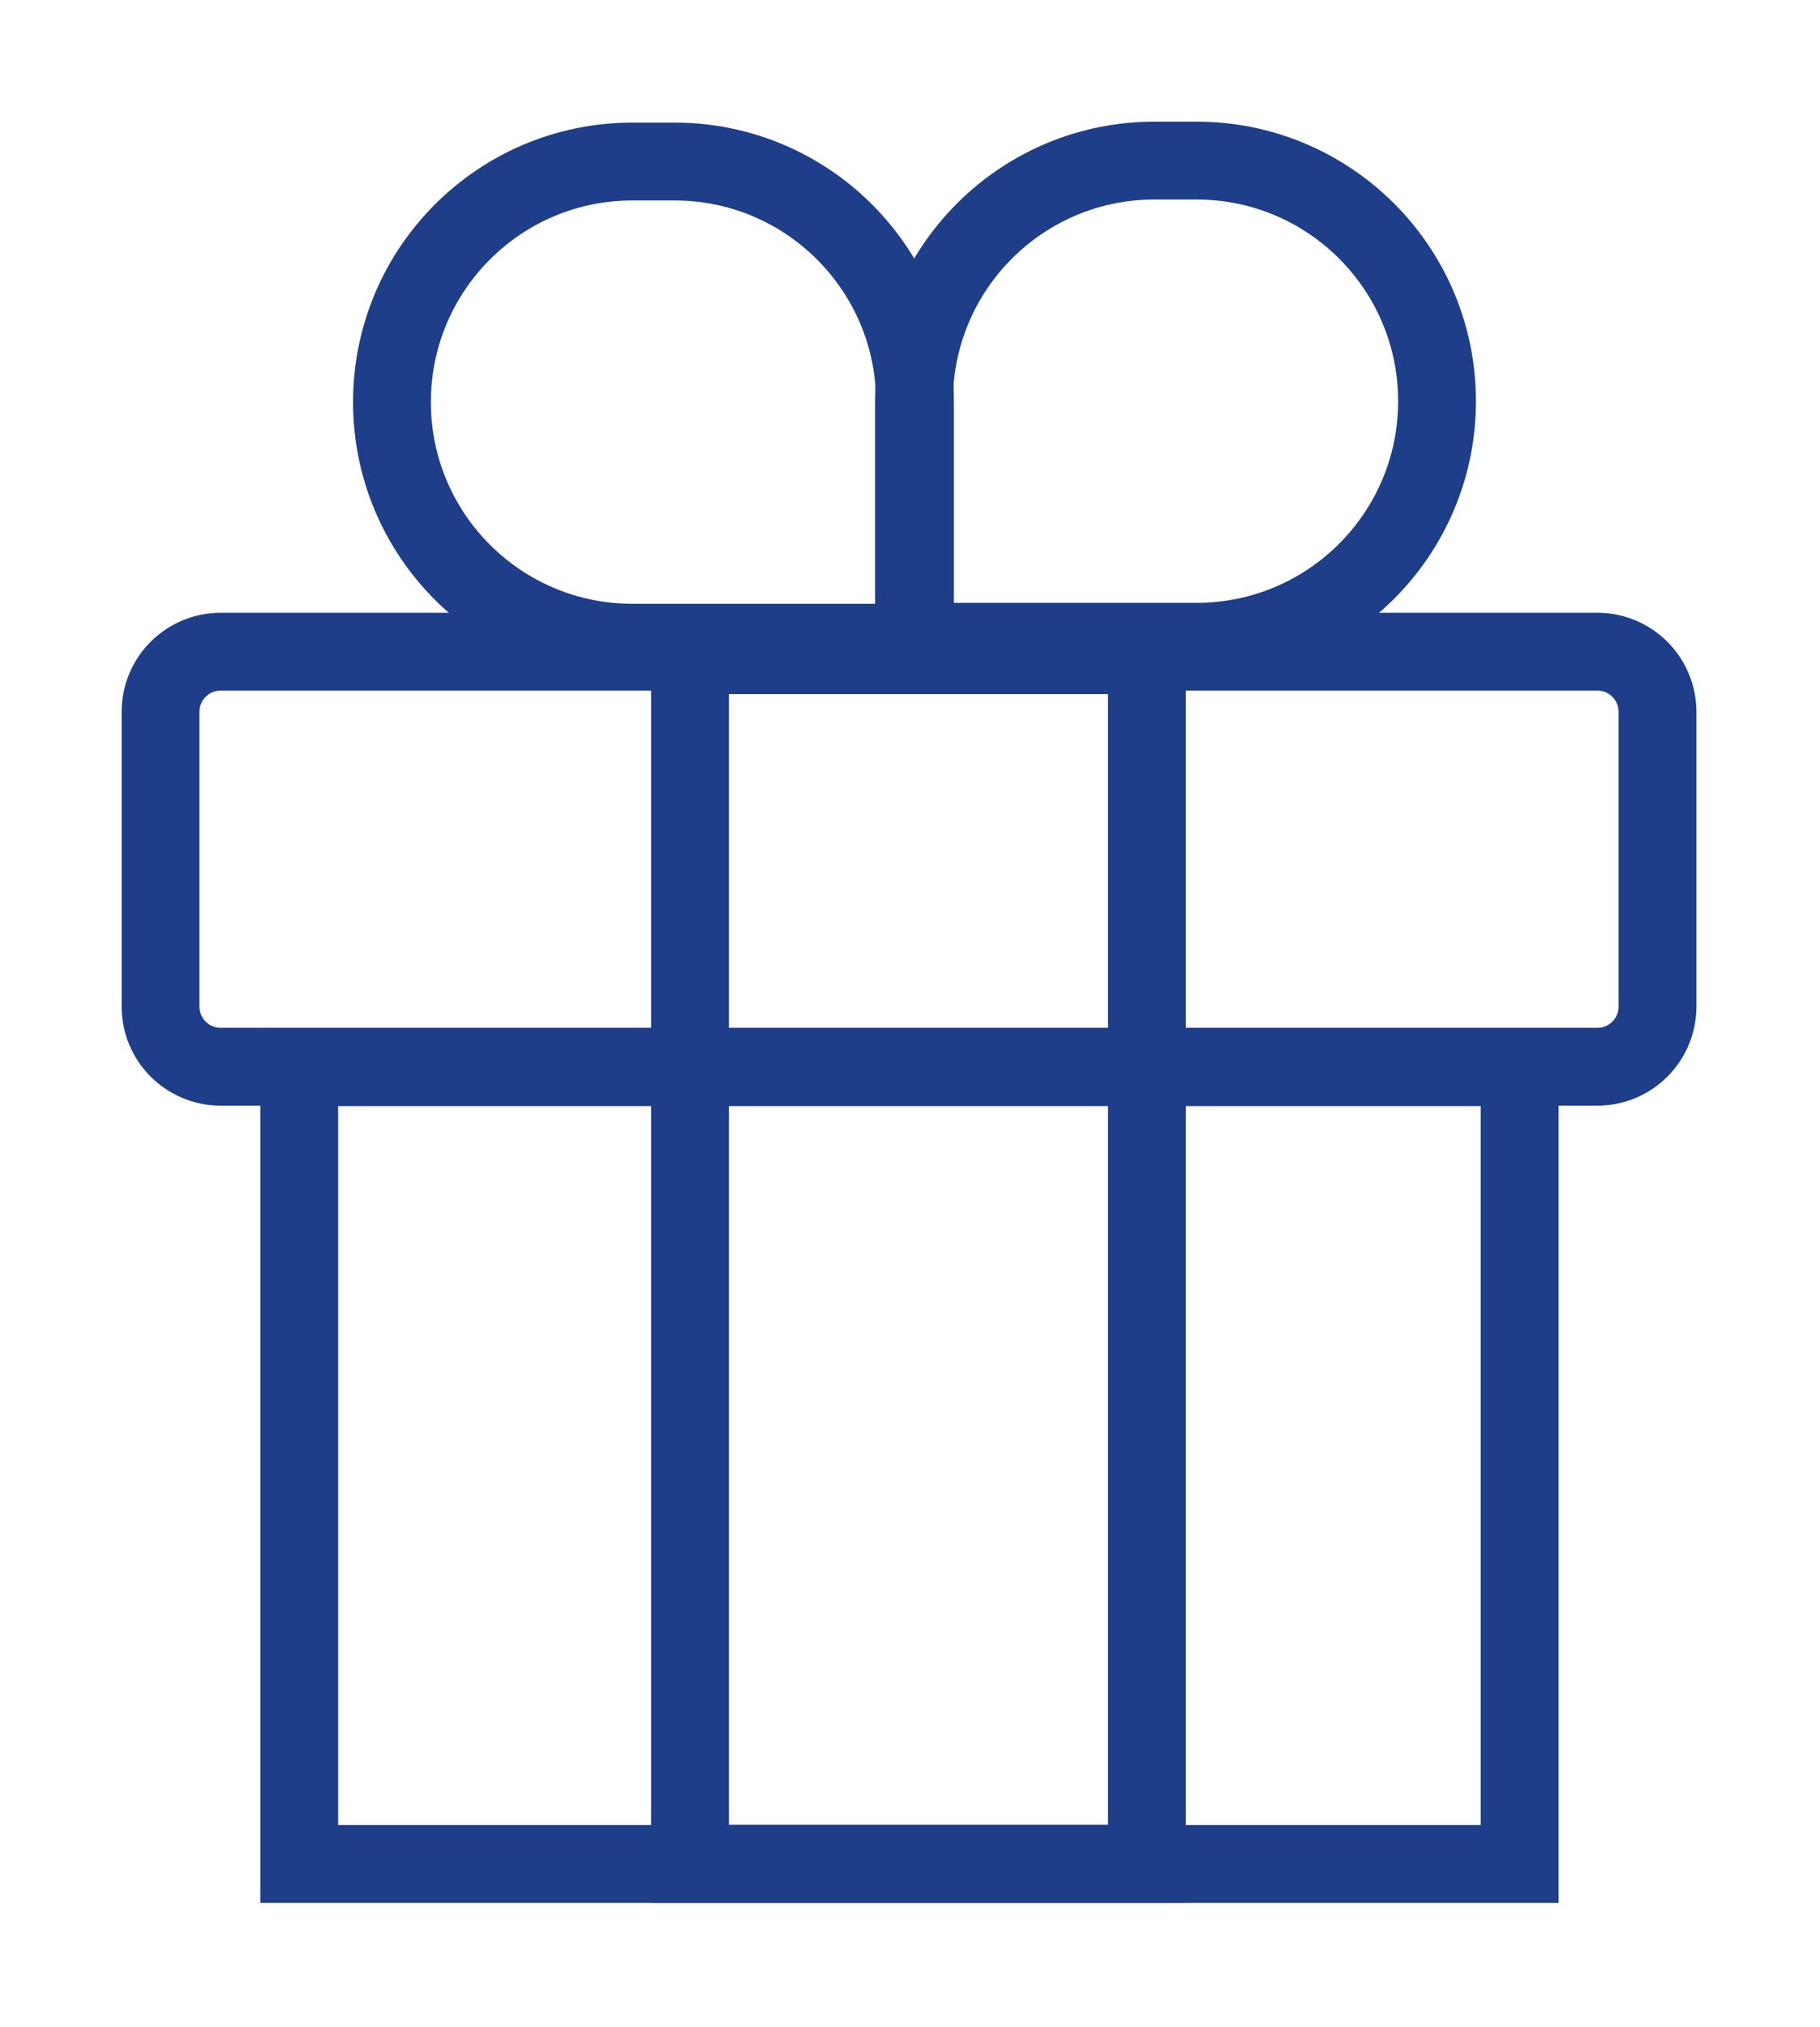
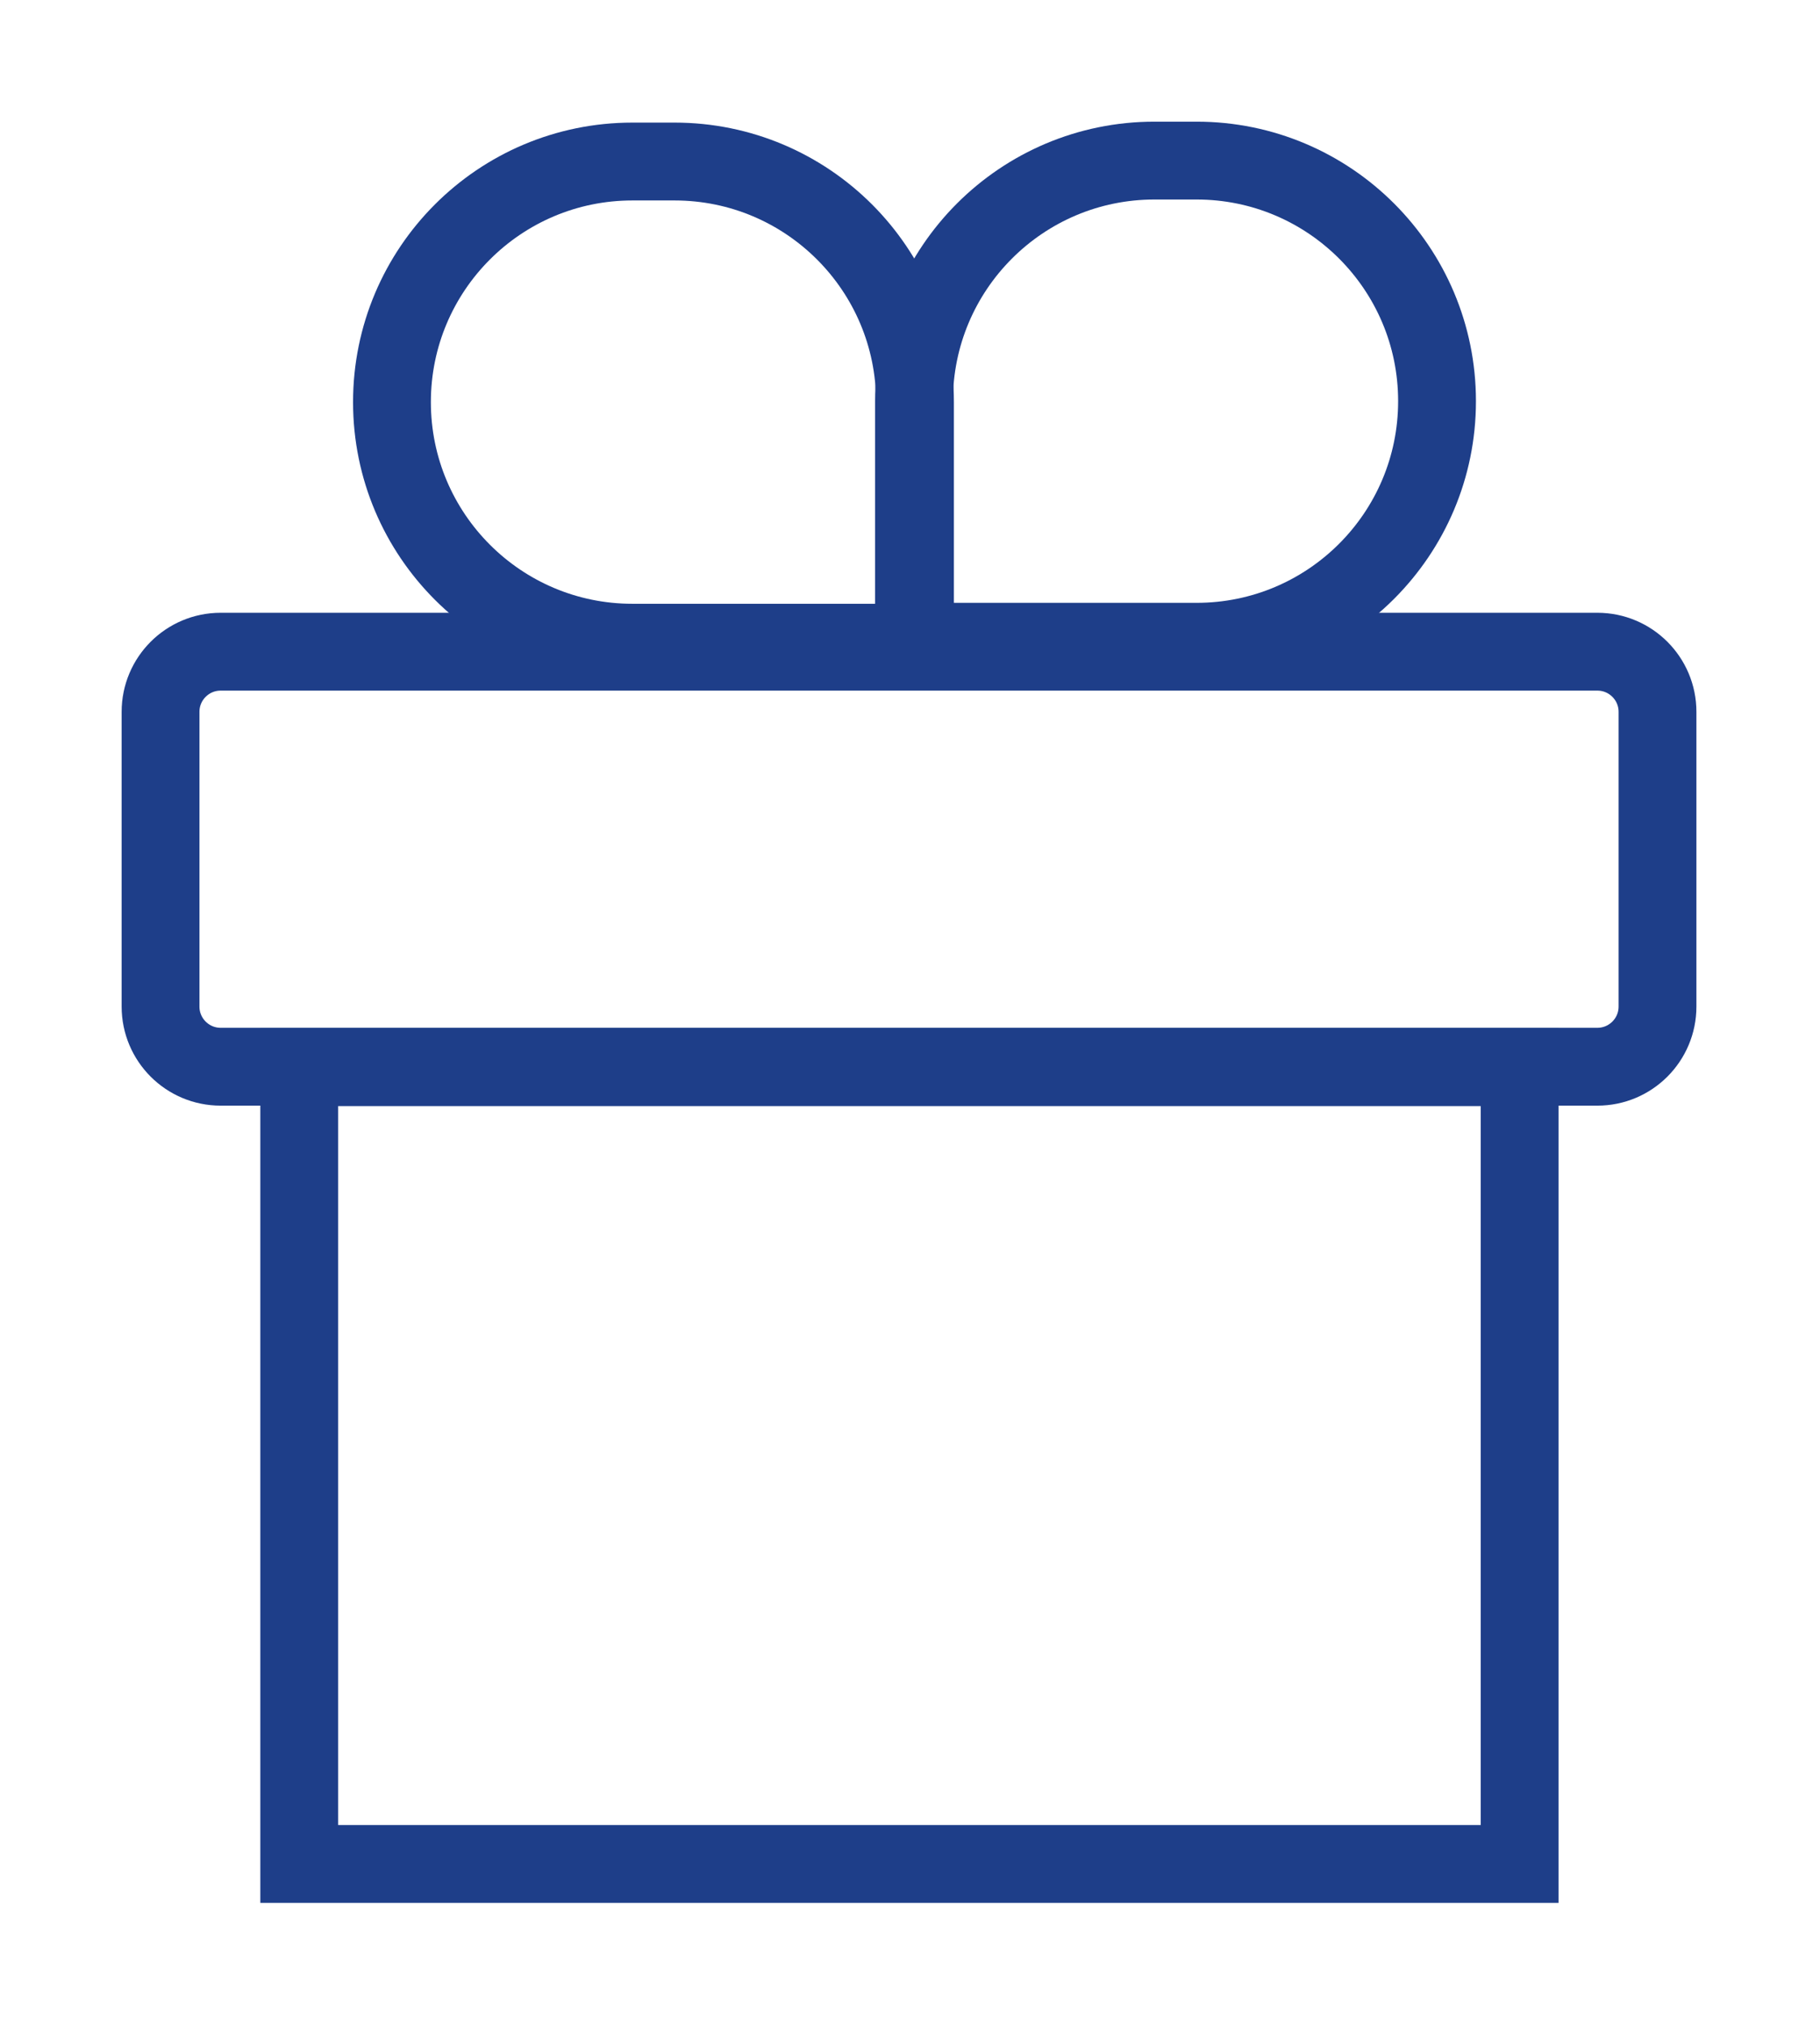
<svg xmlns="http://www.w3.org/2000/svg" width="100%" height="100%" viewBox="0 0 460 512" version="1.1" xml:space="preserve" style="fill-rule:evenodd;clip-rule:evenodd;">
  <g>
    <g transform="matrix(4.167,0,0,4.167,55.77,269.482)">
      <path d="M0,-25.161C-2.014,-25.161 -3.646,-23.528 -3.646,-21.515L-3.646,-3.647C-3.646,-1.633 -2.014,0 0,0L83.504,0C85.518,0 87.151,-1.633 87.151,-3.647L87.151,-21.515C87.151,-23.528 85.518,-25.161 83.504,-25.161L0,-25.161Z" style="fill:none;fill-rule:nonzero;stroke:rgb(30,62,137);stroke-width:4.72px;" />
    </g>
    <g transform="matrix(4.167,0,0,4.167,-1306.06,-629.59)">
      <rect x="331.579" y="215.787" width="74.023" height="48.306" style="fill:none;stroke:rgb(30,62,137);stroke-width:4.72px;" />
    </g>
    <g transform="matrix(4.167,0,0,4.167,-1306.06,-733.715)">
-       <rect x="355.281" y="215.798" width="27.713" height="73.274" style="fill:none;stroke:rgb(30,62,137);stroke-width:4.72px;" />
-     </g>
+       </g>
    <g transform="matrix(4.167,0,0,4.167,159.847,162.366)">
      <path d="M0,-29.172C-8.056,-29.172 -14.586,-22.642 -14.586,-14.586C-14.586,-6.531 -8.056,0 0,0L17.138,0L17.138,-14.586C17.138,-22.642 10.608,-29.172 2.553,-29.172L0,-29.172Z" style="fill:none;fill-rule:nonzero;stroke:rgb(30,62,137);stroke-width:4.72px;" />
    </g>
    <g transform="matrix(4.167,0,0,4.167,302.427,162.128)">
      <path d="M0,-29.172C8.056,-29.172 14.586,-22.642 14.586,-14.586C14.586,-6.531 8.056,0 0,0L-17.138,0L-17.138,-14.586C-17.138,-22.642 -10.608,-29.172 -2.553,-29.172L0,-29.172Z" style="fill:none;fill-rule:nonzero;stroke:rgb(30,62,137);stroke-width:4.72px;" />
    </g>
  </g>
</svg>